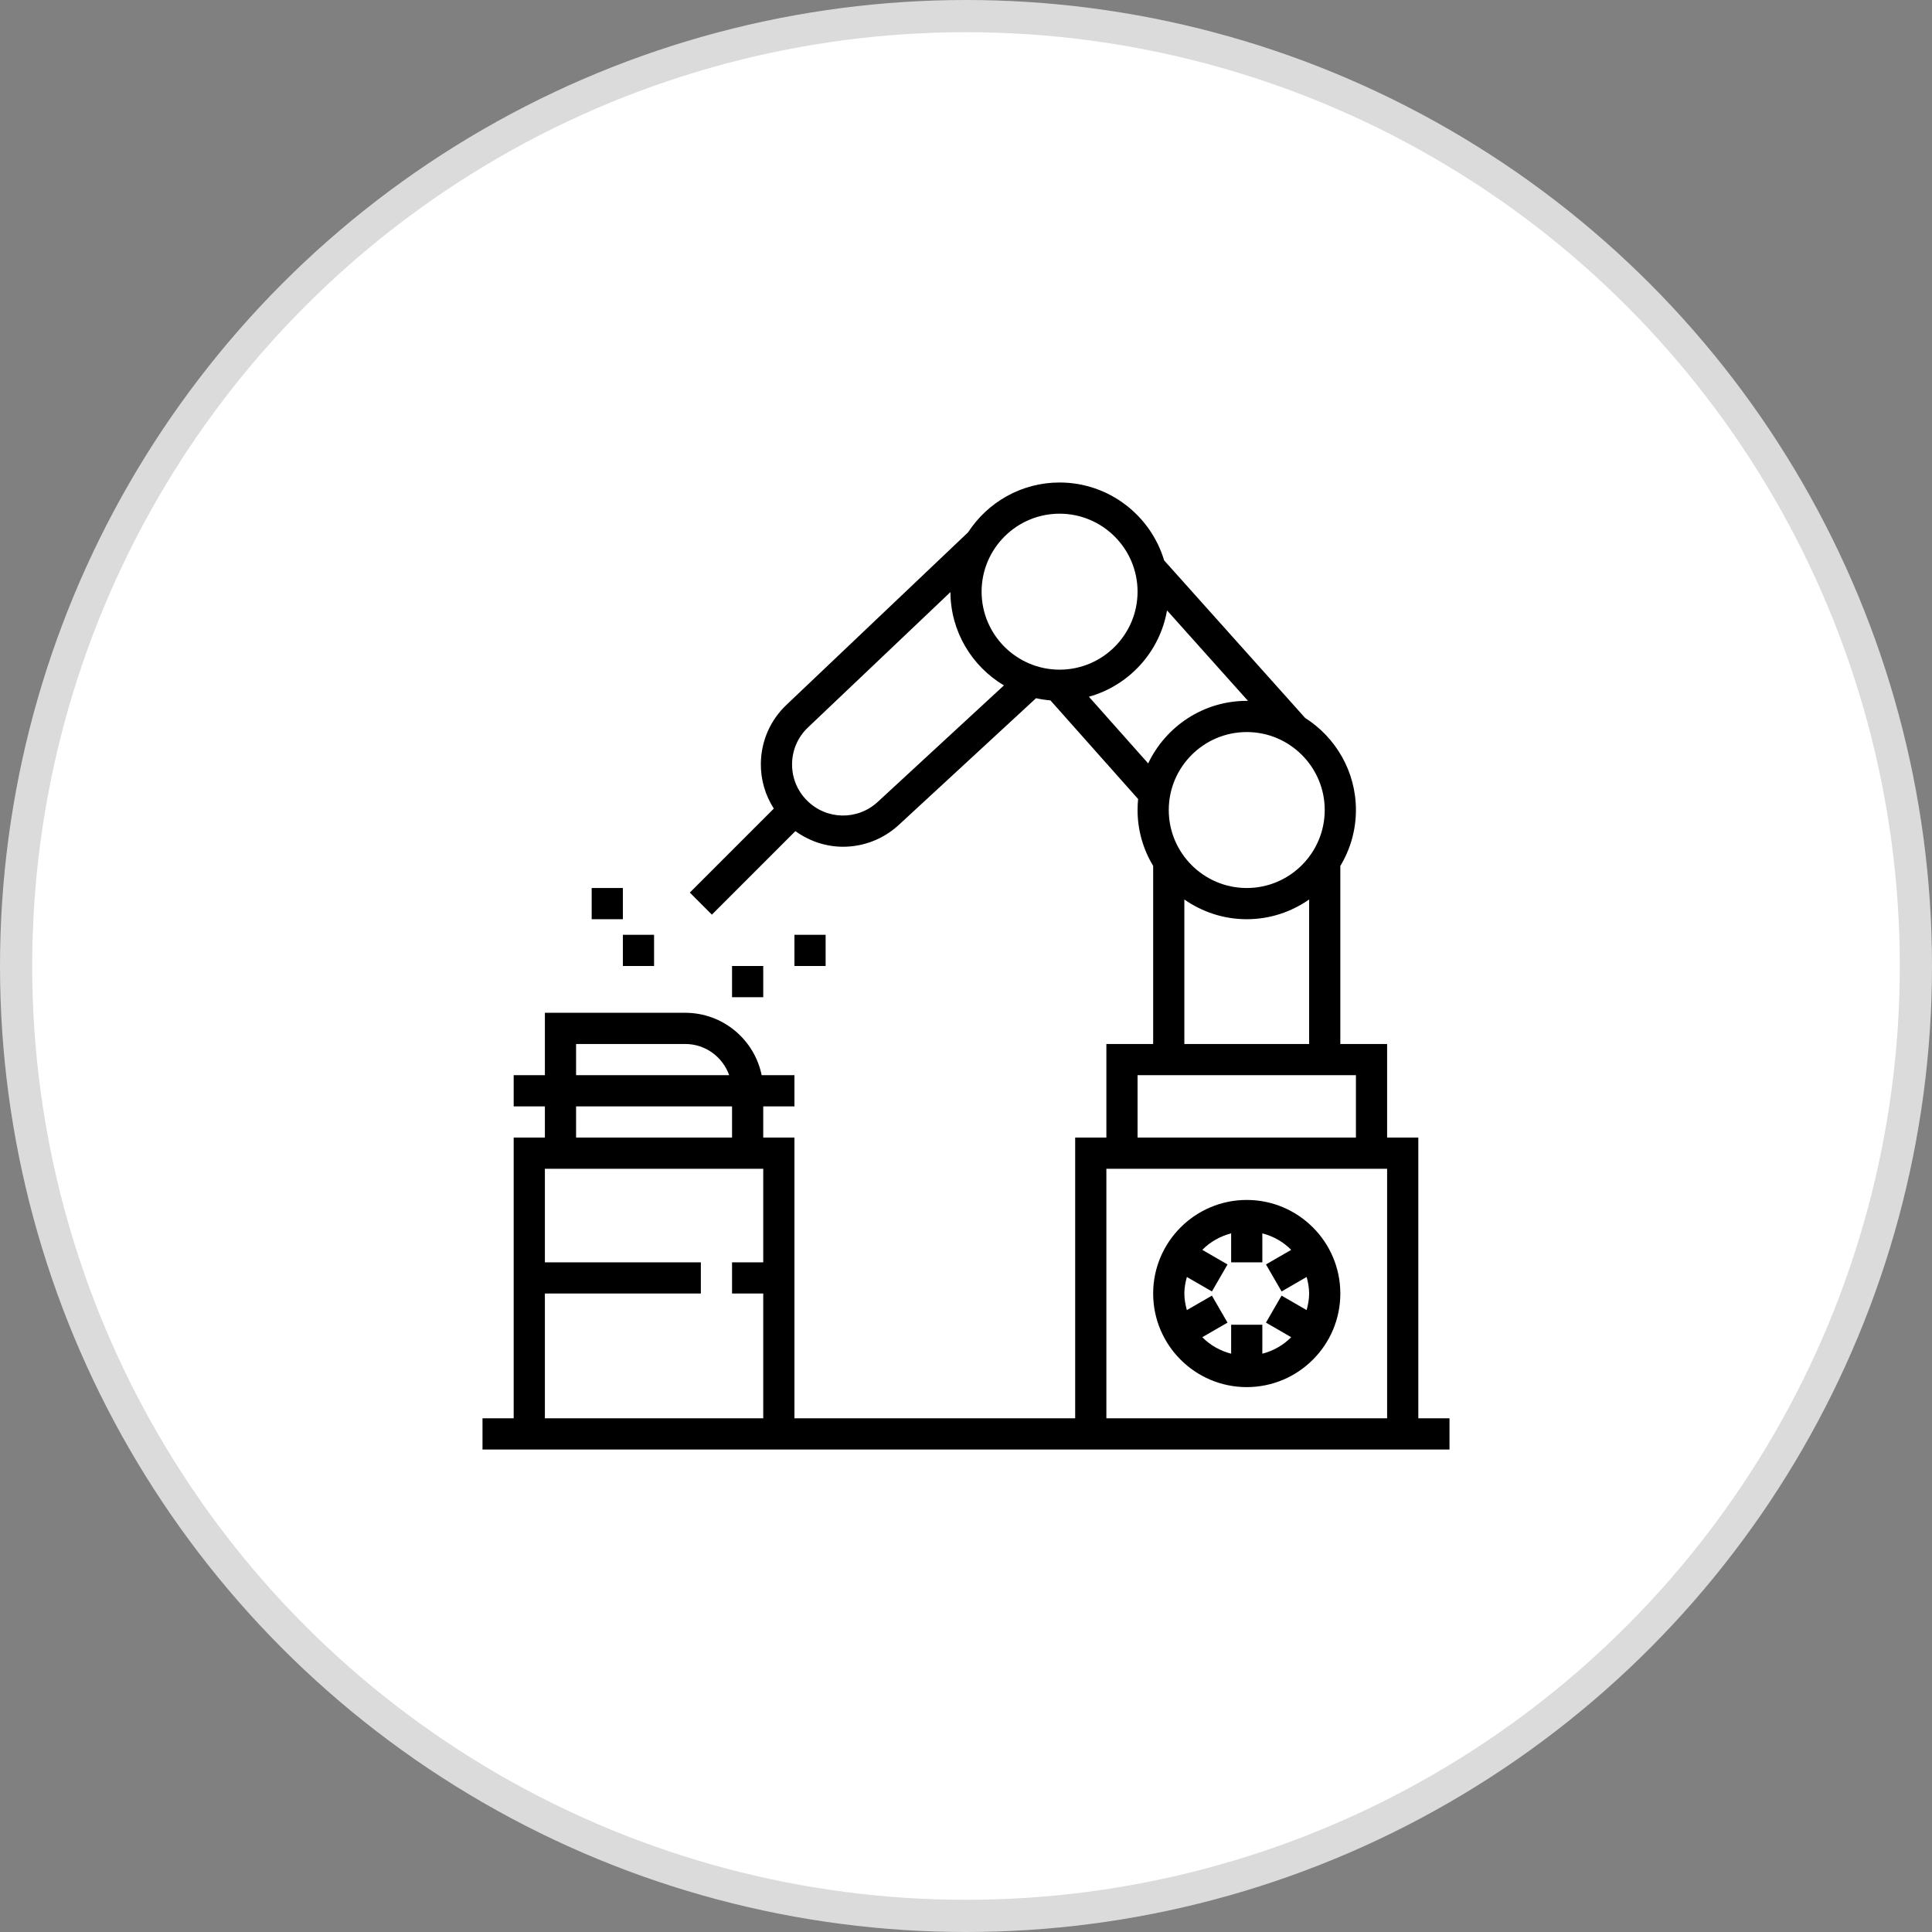
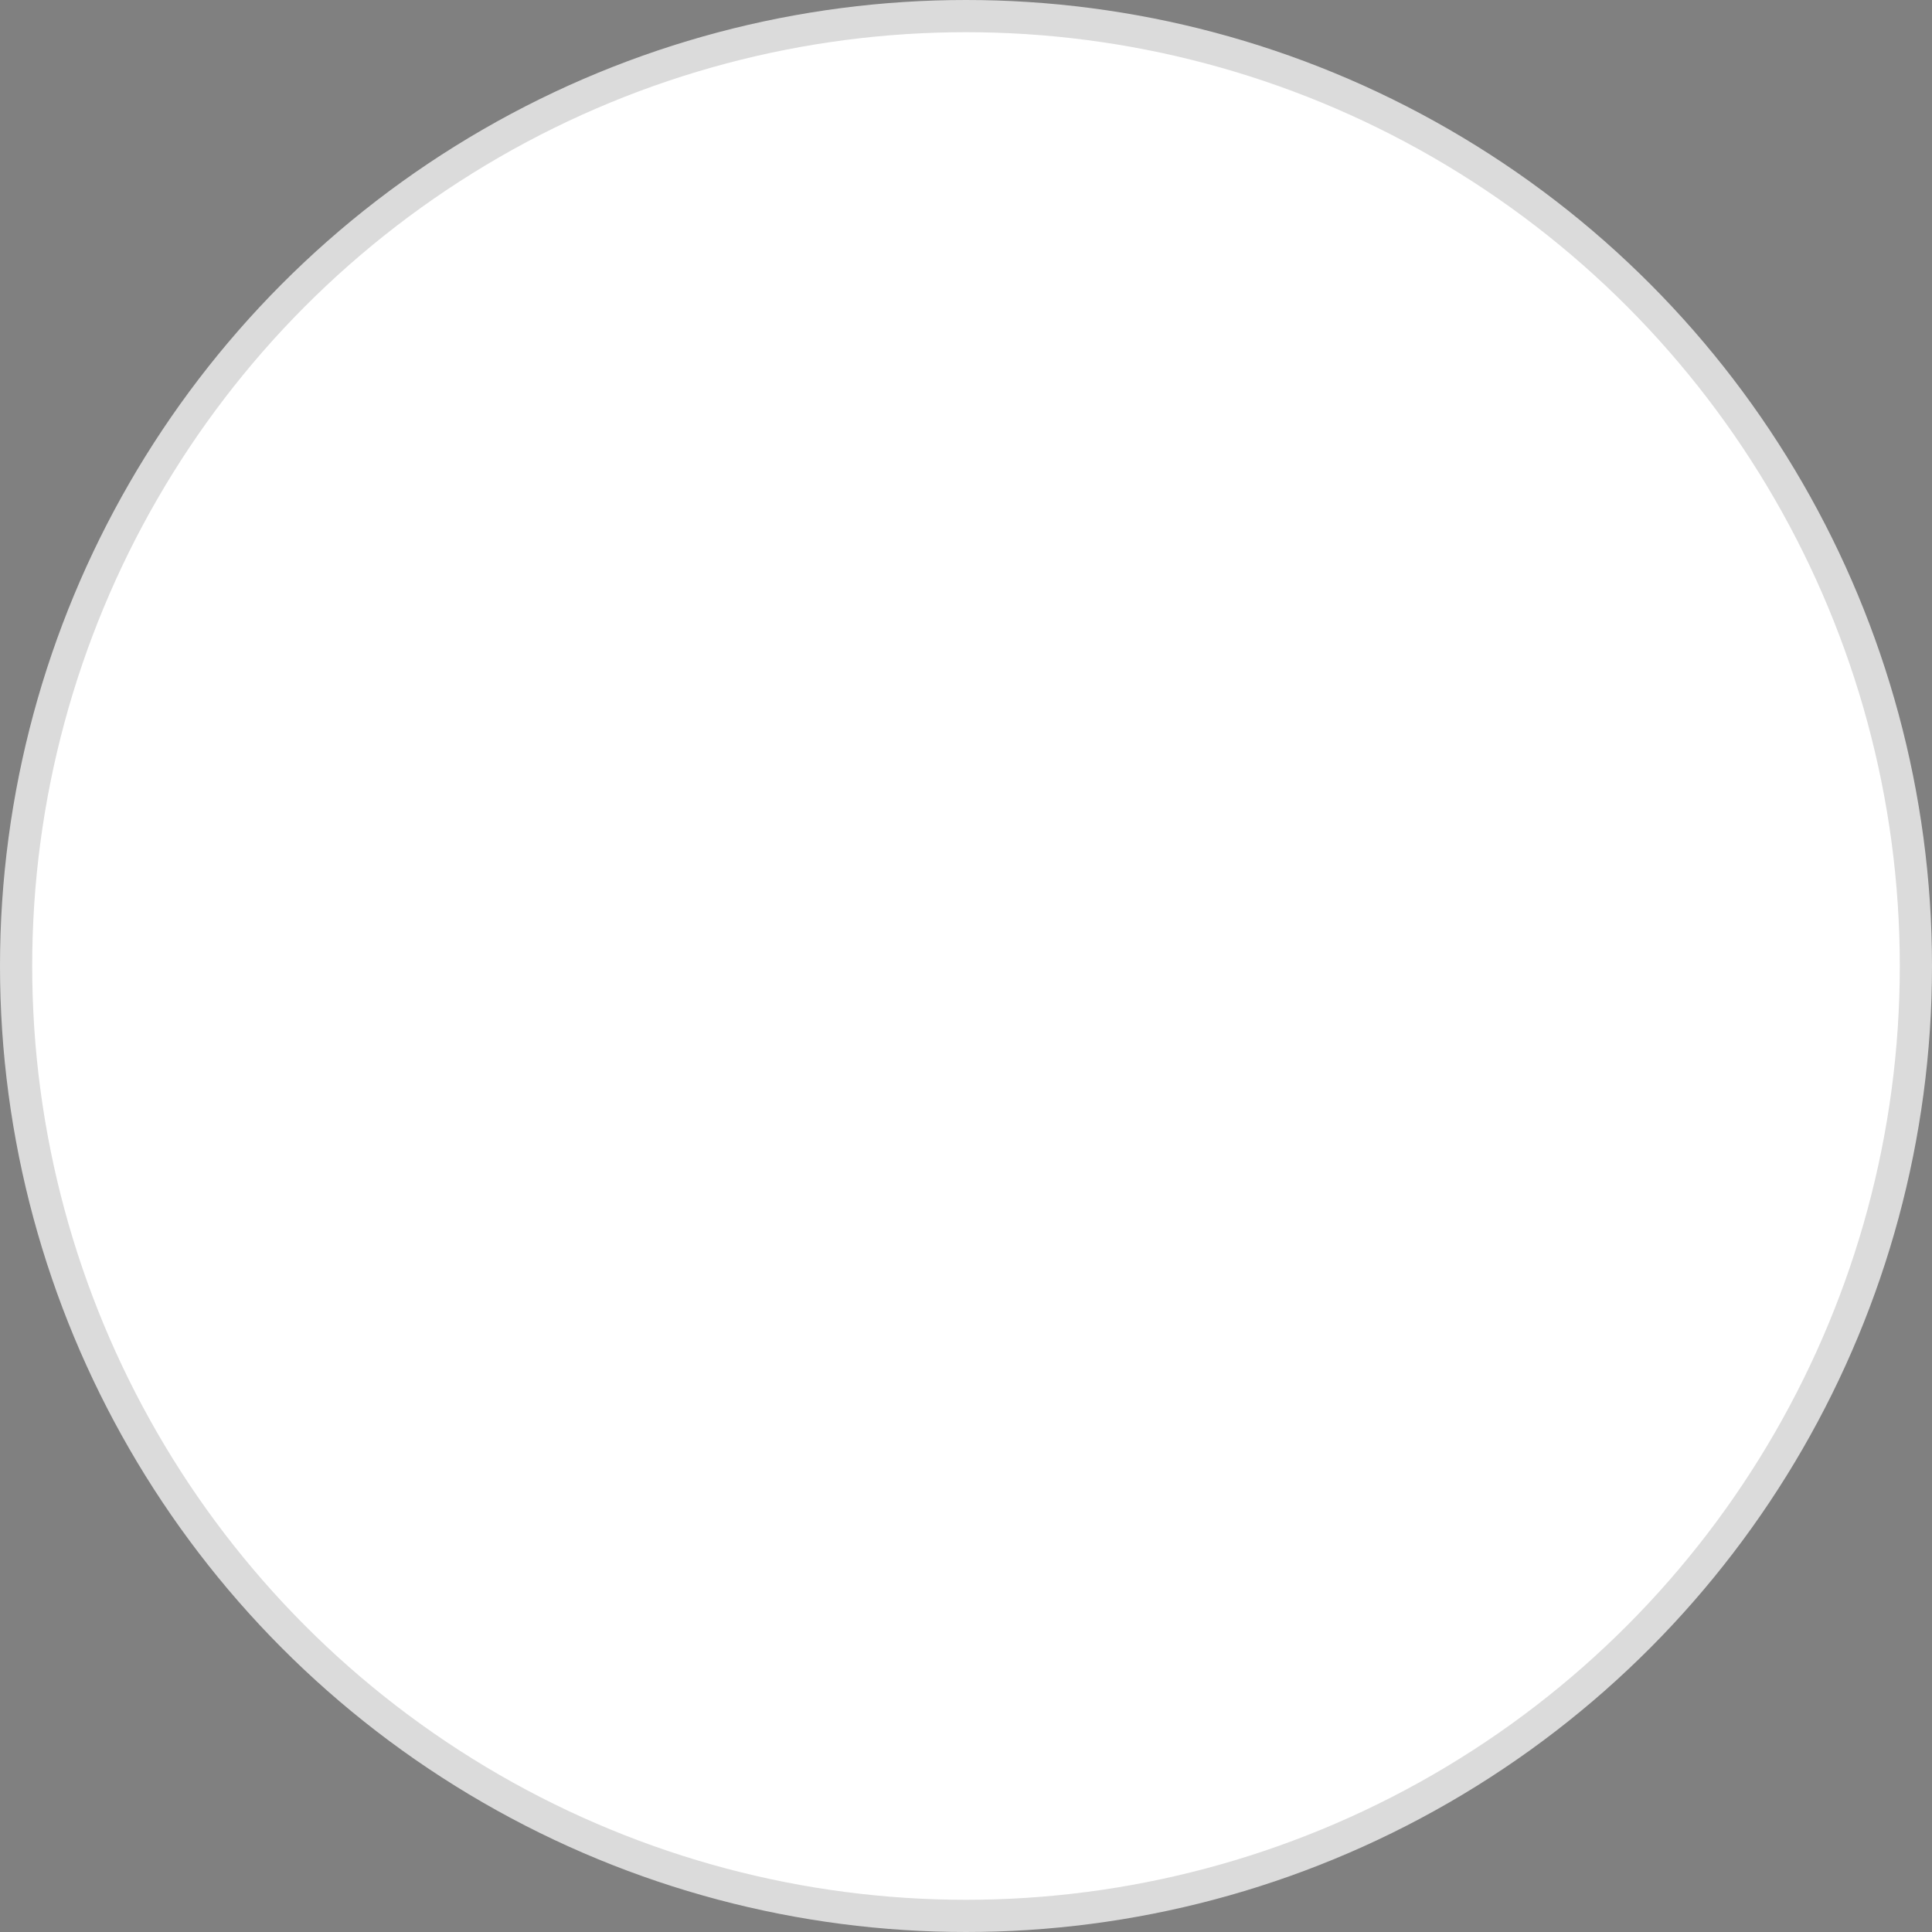
<svg xmlns="http://www.w3.org/2000/svg" width="120" height="120" viewBox="0 0 120 120" fill="none">
  <rect x="0" y="0" width="120" height="120" fill="#808080" stroke="none" />
  <circle cx="60" cy="60" r="59" fill="white" stroke="#DBDBDB" stroke-width="2" />
  <g clip-path="url(#clip0_1026_437)">
    <path d="M40.625 58.062H38.688V60H40.625V58.062Z" fill="black" />
    <path d="M38.688 55.156H36.75V57.094H38.688V55.156Z" fill="black" />
    <path d="M47.406 60H45.469V61.938H47.406V60Z" fill="black" />
    <path d="M51.281 58.062H49.344V60H51.281V58.062Z" fill="black" />
    <path d="M77.438 74.531C74.232 74.531 71.625 77.138 71.625 80.344C71.625 83.549 74.232 86.156 77.438 86.156C80.643 86.156 83.25 83.549 83.25 80.344C83.25 77.138 80.643 74.531 77.438 74.531ZM78.406 84.081V82.281H76.469V84.081C75.78 83.902 75.161 83.549 74.677 83.056L76.243 82.151L75.274 80.474L73.718 81.373C73.627 81.042 73.562 80.702 73.562 80.344C73.562 79.985 73.627 79.645 73.719 79.316L75.275 80.215L76.244 78.537L74.677 77.631C75.161 77.138 75.779 76.785 76.469 76.606V78.406H78.406V76.606C79.095 76.785 79.714 77.138 80.198 77.631L78.632 78.536L79.601 80.214L81.157 79.315C81.248 79.645 81.312 79.985 81.312 80.344C81.312 80.702 81.248 81.042 81.156 81.372L79.6 80.473L78.631 82.15L80.198 83.056C79.714 83.549 79.095 83.902 78.406 84.081Z" fill="black" />
-     <path d="M88.094 88.094V70.656H86.156V64.844H83.25V53.787C83.861 52.769 84.219 51.584 84.219 50.312C84.219 47.907 82.956 45.795 81.063 44.591L72.306 34.806C71.468 32.012 68.876 29.969 65.812 29.969C63.433 29.969 61.34 31.204 60.129 33.064L48.848 43.78C47.841 44.736 47.276 46.028 47.258 47.416C47.245 48.427 47.531 49.392 48.063 50.223L42.846 55.44L44.216 56.81L49.403 51.623C50.288 52.26 51.322 52.594 52.364 52.593C53.603 52.593 54.845 52.142 55.829 51.234L64.35 43.367C64.641 43.432 64.94 43.477 65.245 43.502L70.691 49.629C70.668 49.854 70.656 50.082 70.656 50.312C70.656 51.584 71.015 52.769 71.625 53.787V64.844H68.719V70.656H66.781V88.094H49.344V70.656H47.406V68.719H49.344V66.781H47.308C46.858 64.573 44.902 62.906 42.562 62.906H33.844V66.781H31.906V68.719H33.844V70.656H31.906V88.094H29.969V90.031H31.906H49.344H66.781H88.094H90.031V88.094H88.094ZM35.781 64.844H42.562C43.824 64.844 44.889 65.656 45.291 66.781H35.781V64.844ZM35.781 68.719H45.469V70.656H35.781V68.719ZM33.844 88.094V80.344H43.531V78.406H33.844V72.594H47.406V78.406H45.469V80.344H47.406V88.094H33.844ZM82.281 50.312C82.281 52.983 80.108 55.156 77.438 55.156C74.767 55.156 72.594 52.983 72.594 50.312C72.594 47.642 74.767 45.469 77.438 45.469C80.108 45.469 82.281 47.642 82.281 50.312ZM65.812 31.906C68.483 31.906 70.656 34.079 70.656 36.75C70.656 39.419 68.485 41.591 65.816 41.594H65.806C63.138 41.589 60.969 39.418 60.969 36.75C60.969 34.079 63.142 31.906 65.812 31.906ZM54.515 49.81C53.259 50.968 51.333 50.931 50.125 49.722C49.515 49.113 49.185 48.302 49.197 47.441C49.208 46.58 49.558 45.778 50.183 45.185L59.033 36.776C59.043 39.241 60.377 41.393 62.356 42.572L54.515 49.81ZM67.634 43.276C70.124 42.579 72.037 40.496 72.486 37.913L77.517 43.535C77.491 43.535 77.465 43.531 77.438 43.531C74.736 43.531 72.404 45.124 71.315 47.417L67.634 43.276ZM73.562 55.869C74.662 56.638 75.997 57.094 77.438 57.094C78.878 57.094 80.213 56.638 81.312 55.869V64.844H73.562V55.869ZM70.656 66.781H71.625H83.25H84.219V70.656H70.656V66.781ZM68.719 88.094V72.594H86.156V88.094H68.719Z" fill="black" />
  </g>
  <defs>
    <clipPath id="clip0_1026_437">
-       <rect width="62" height="62" fill="white" transform="translate(29 29)" />
-     </clipPath>
+       </clipPath>
  </defs>
</svg>